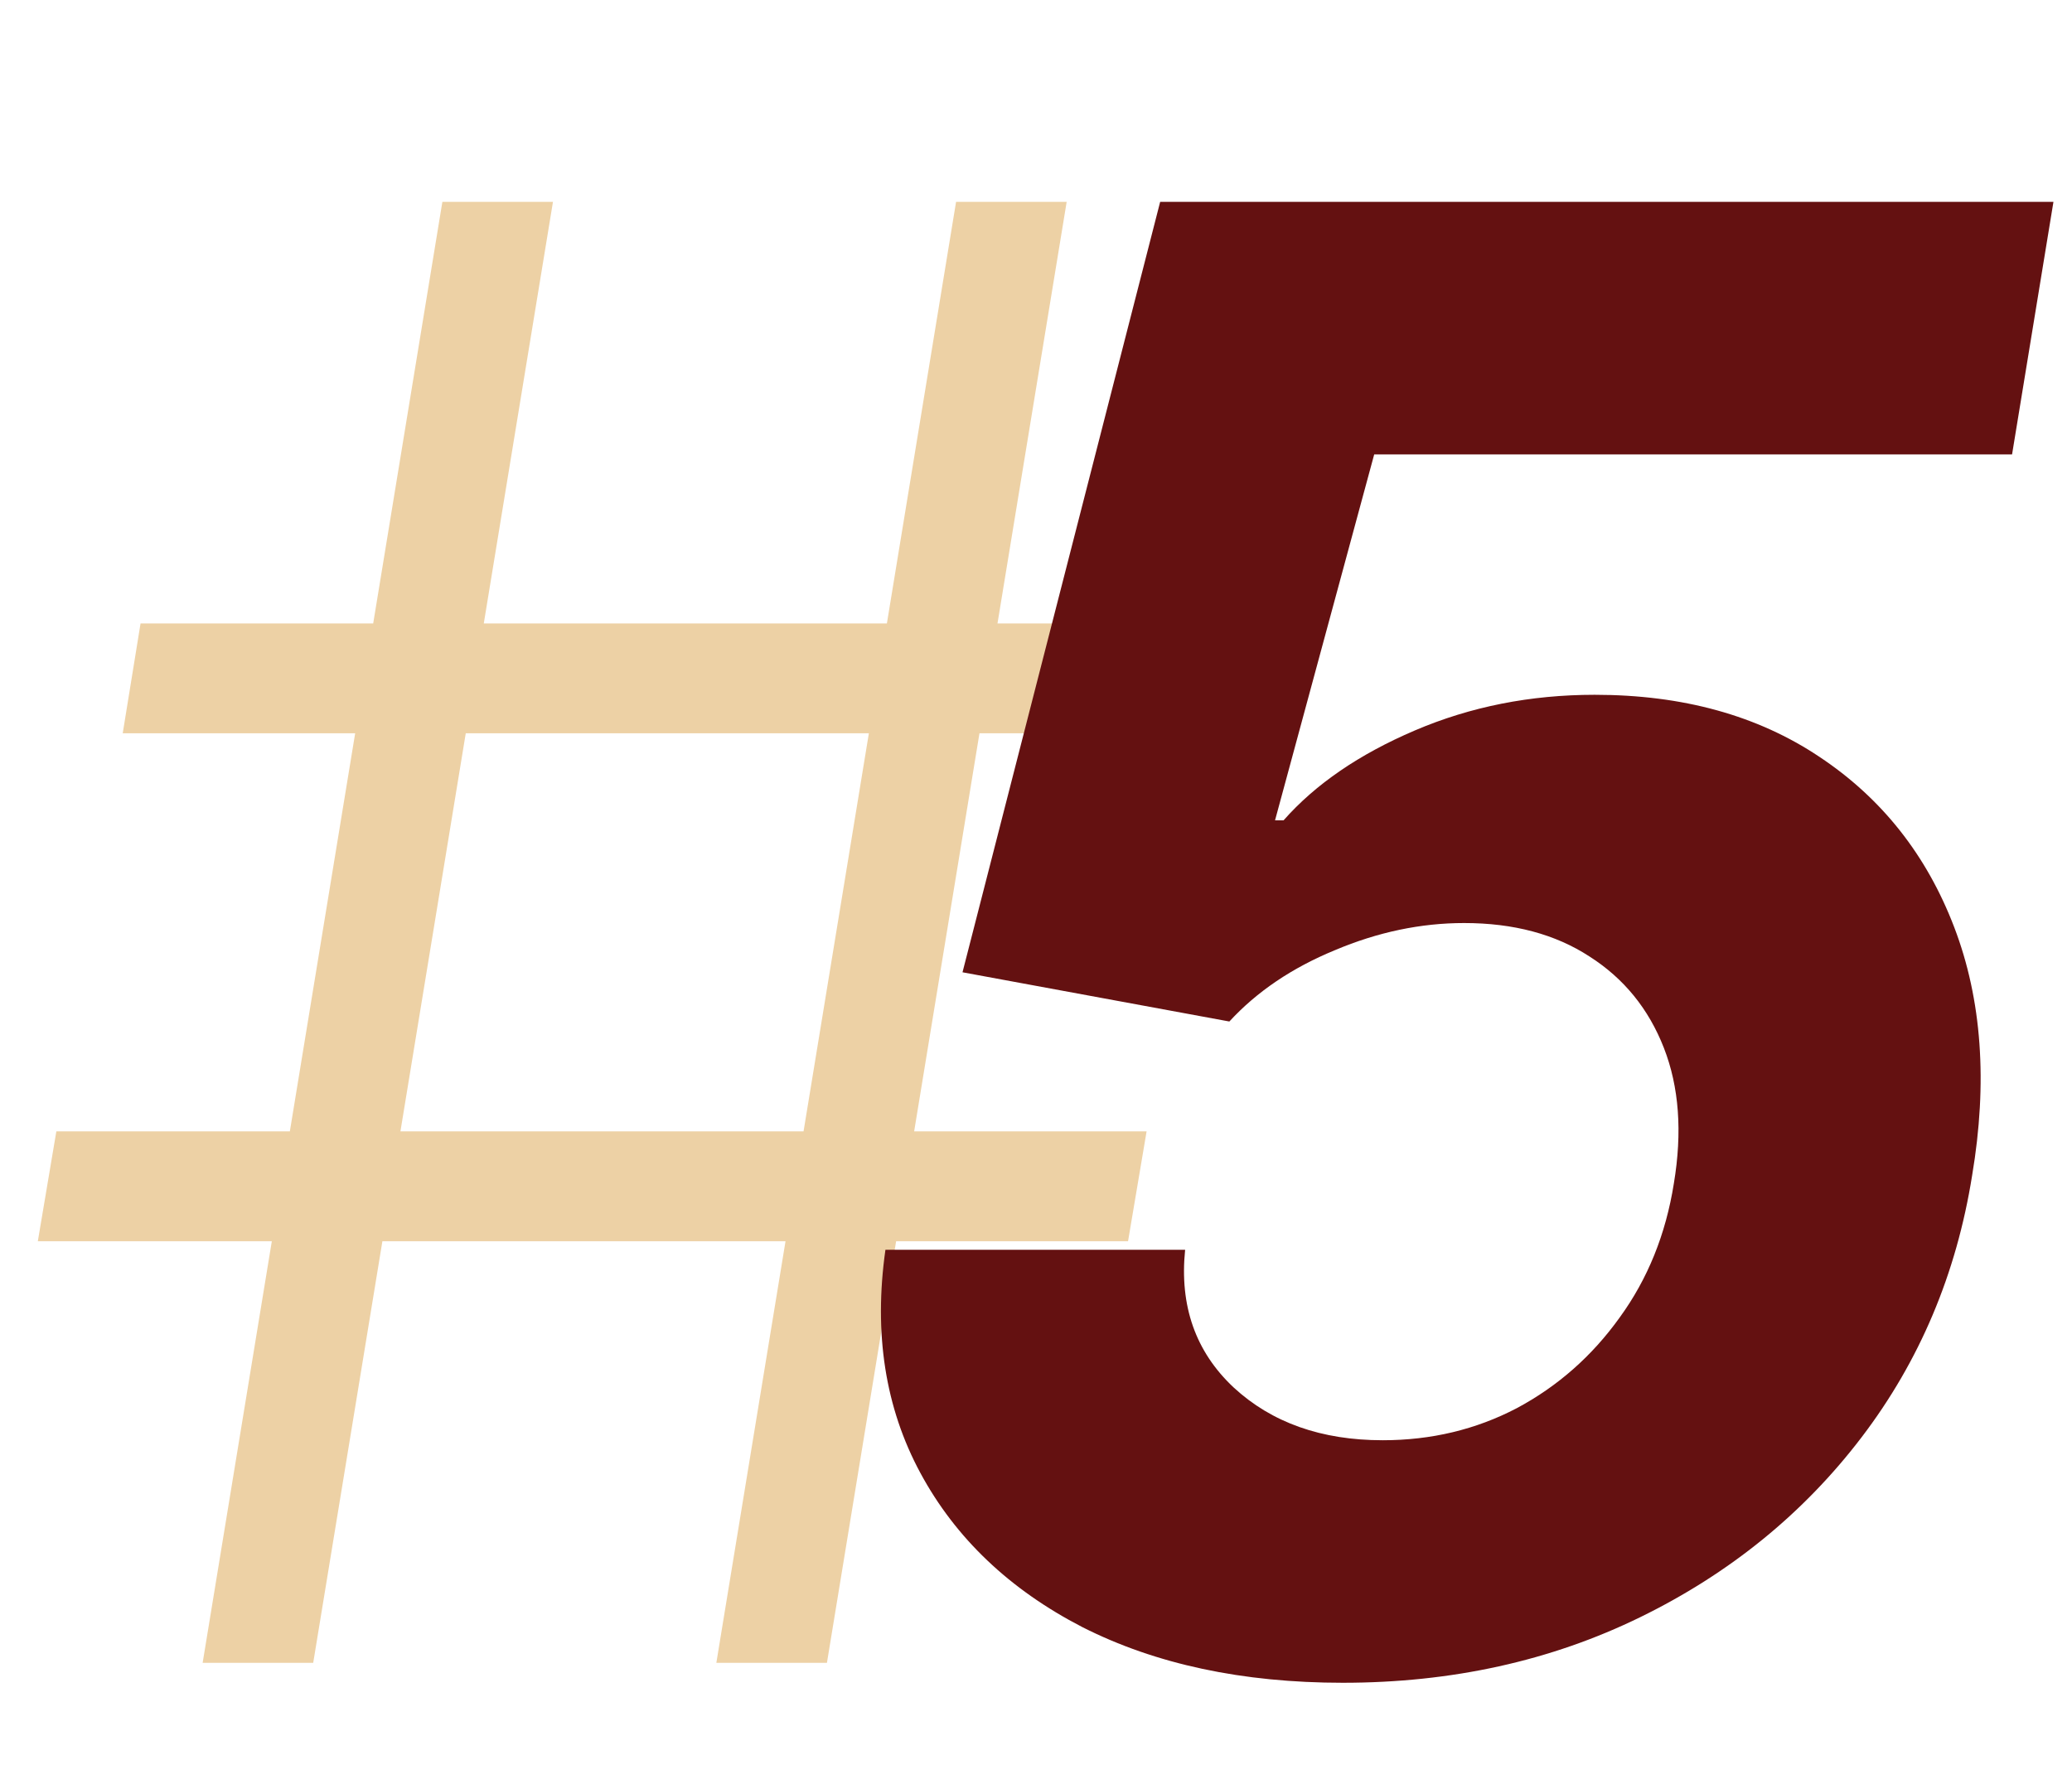
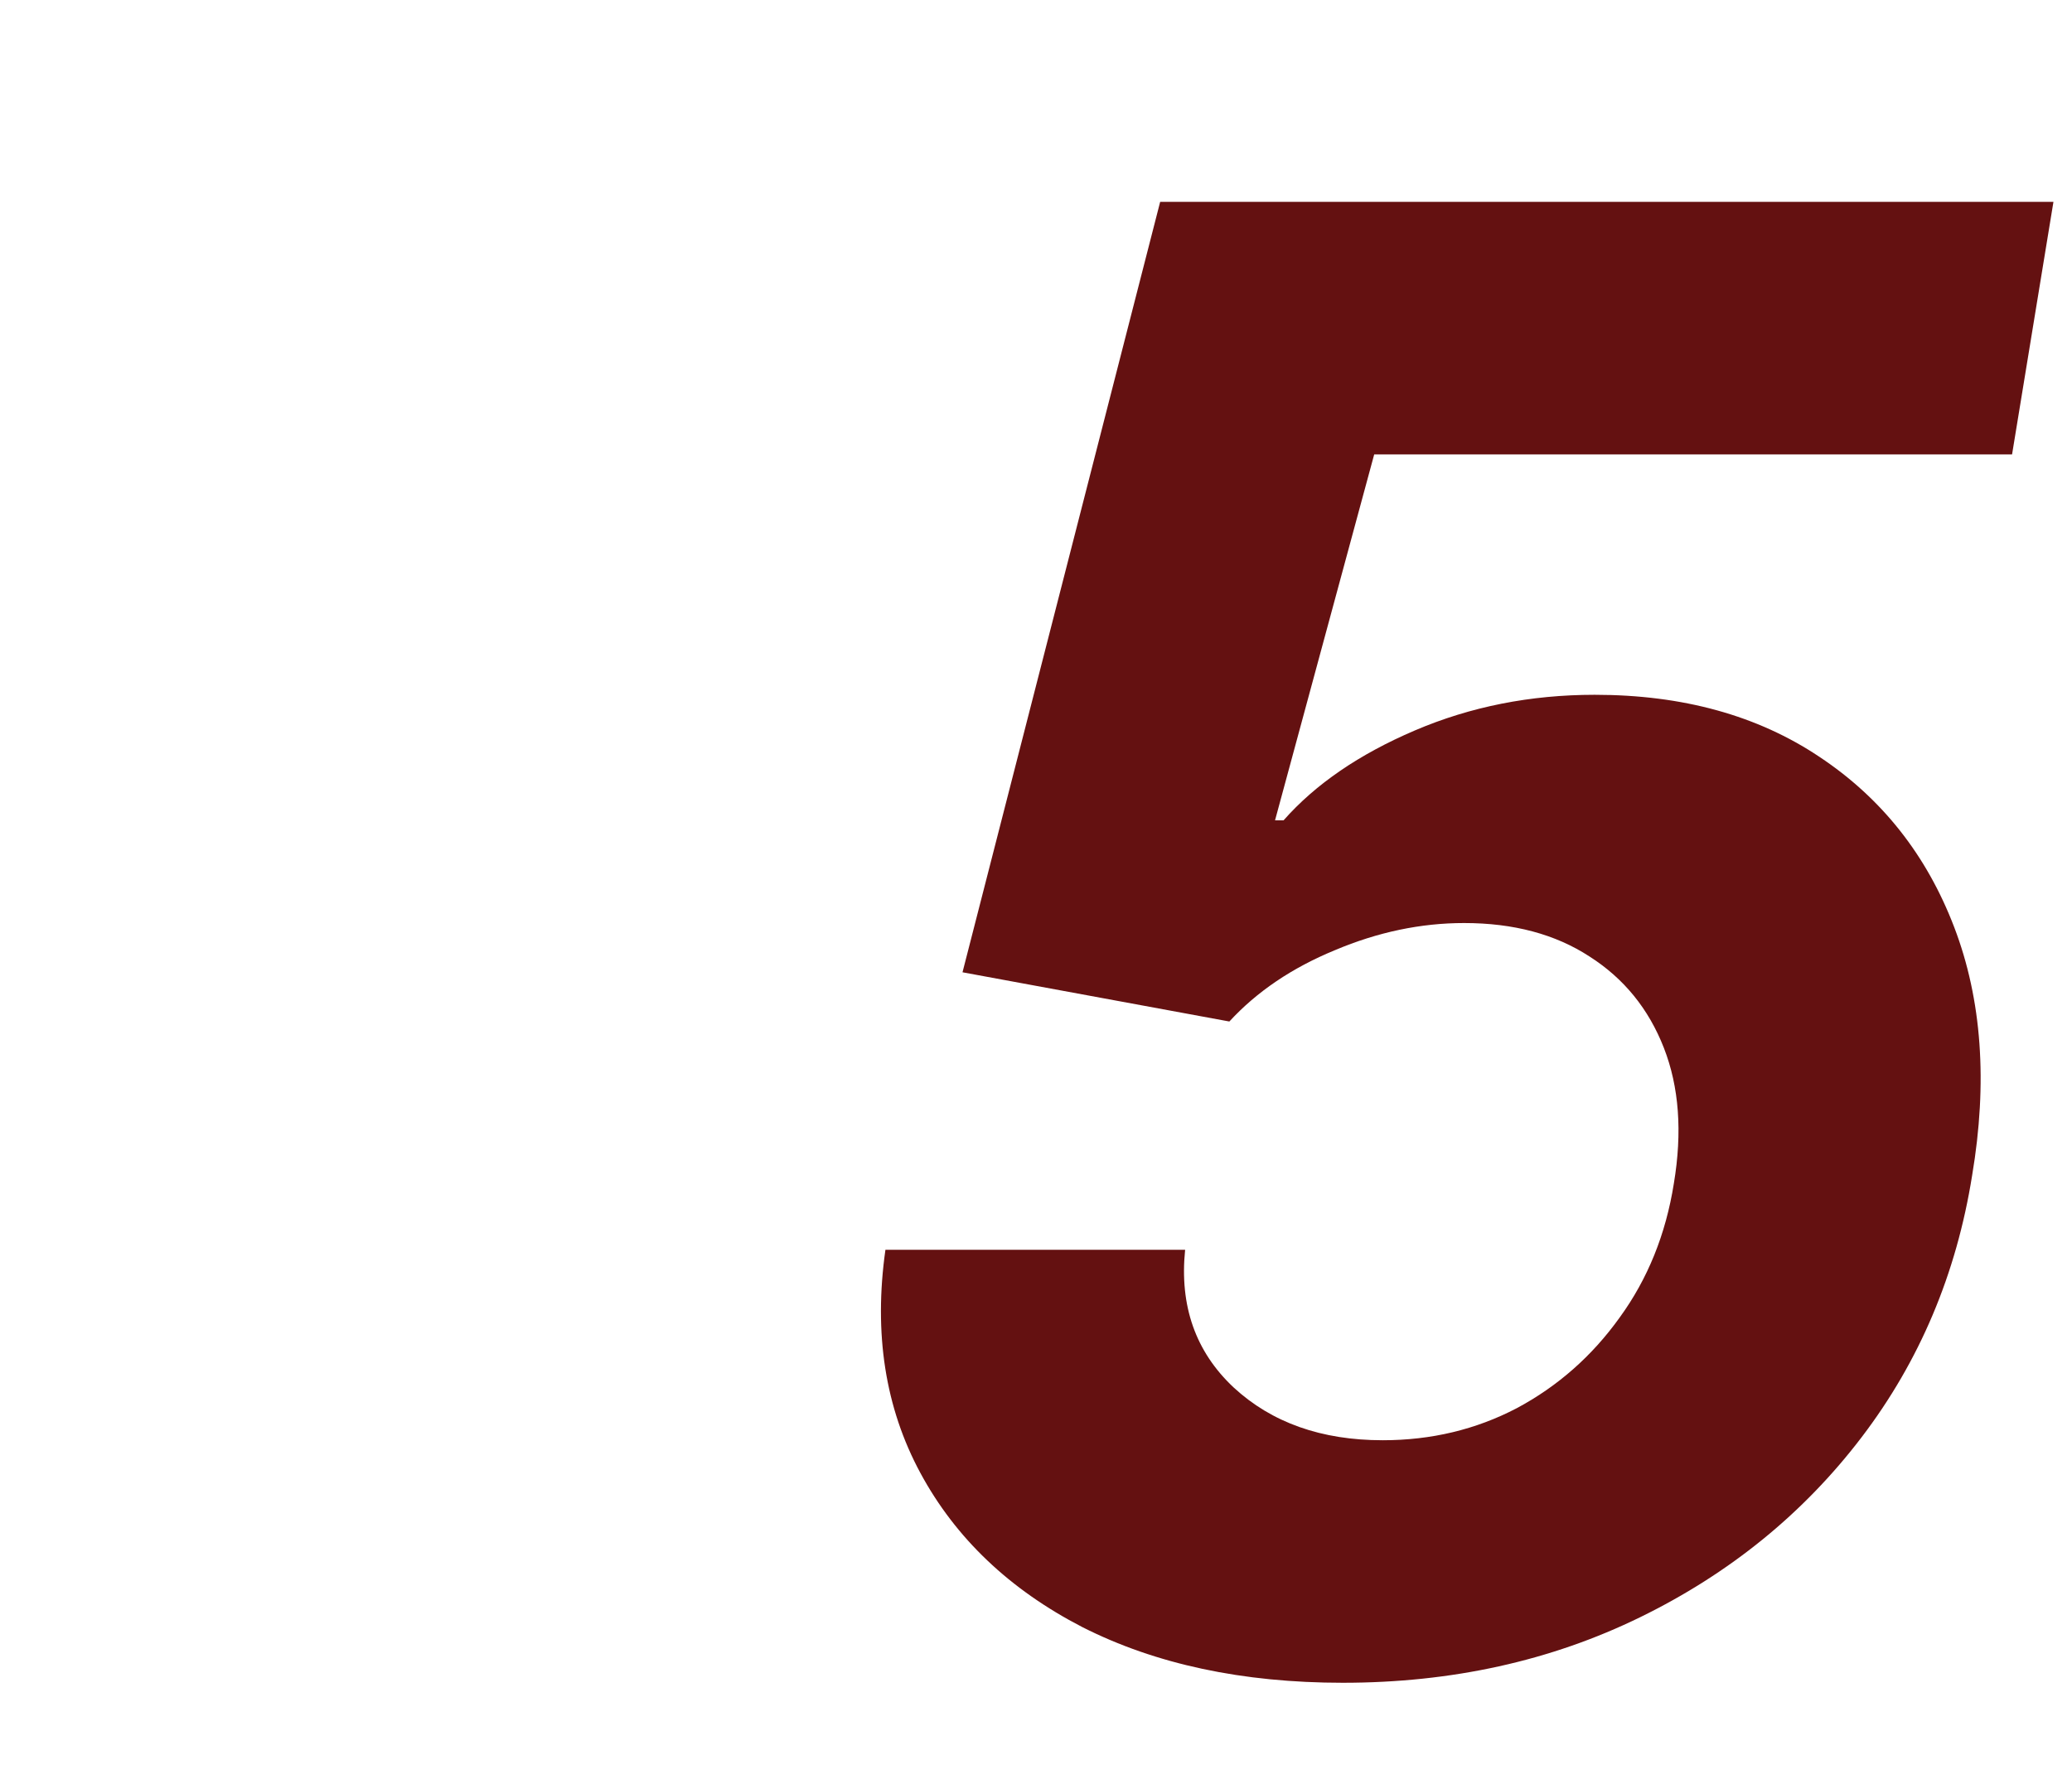
<svg xmlns="http://www.w3.org/2000/svg" width="66" height="57" viewBox="0 0 66 57" fill="none">
-   <path d="M22.818 52.977L30.454 6.431H33.977L26.341 52.977H22.818ZM1.205 39.545L1.795 36.045H36.523L35.932 39.545H1.205ZM6.455 52.977L14.091 6.431H17.614L9.977 52.977H6.455ZM3.909 23.363L4.477 19.863H39.205L38.636 23.363H3.909Z" fill="#EDD1A5" />
  <path d="M42.773 53.613C39.576 53.613 36.811 53.022 34.477 51.84C32.159 50.643 30.439 49.007 29.318 46.931C28.197 44.855 27.826 42.484 28.204 39.818H37.75C37.568 41.605 38.083 43.068 39.295 44.204C40.508 45.325 42.091 45.886 44.045 45.886C45.591 45.886 47.015 45.545 48.318 44.863C49.621 44.166 50.712 43.204 51.591 41.977C52.485 40.749 53.061 39.325 53.318 37.704C53.591 36.068 53.485 34.628 53 33.386C52.515 32.143 51.727 31.174 50.636 30.477C49.545 29.764 48.212 29.408 46.636 29.408C45.258 29.408 43.886 29.696 42.523 30.272C41.159 30.833 40.038 31.59 39.159 32.545L30.659 30.977L36.955 6.431H65.409L64.091 14.477H43.773L40.614 26.136H40.886C41.901 24.984 43.295 24.03 45.068 23.272C46.841 22.514 48.75 22.136 50.795 22.136C53.599 22.136 55.985 22.795 57.955 24.113C59.939 25.431 61.371 27.242 62.25 29.545C63.129 31.848 63.318 34.484 62.818 37.454C62.318 40.59 61.144 43.37 59.295 45.795C57.447 48.219 55.099 50.128 52.25 51.522C49.401 52.916 46.242 53.613 42.773 53.613Z" fill="#641111" />
</svg>